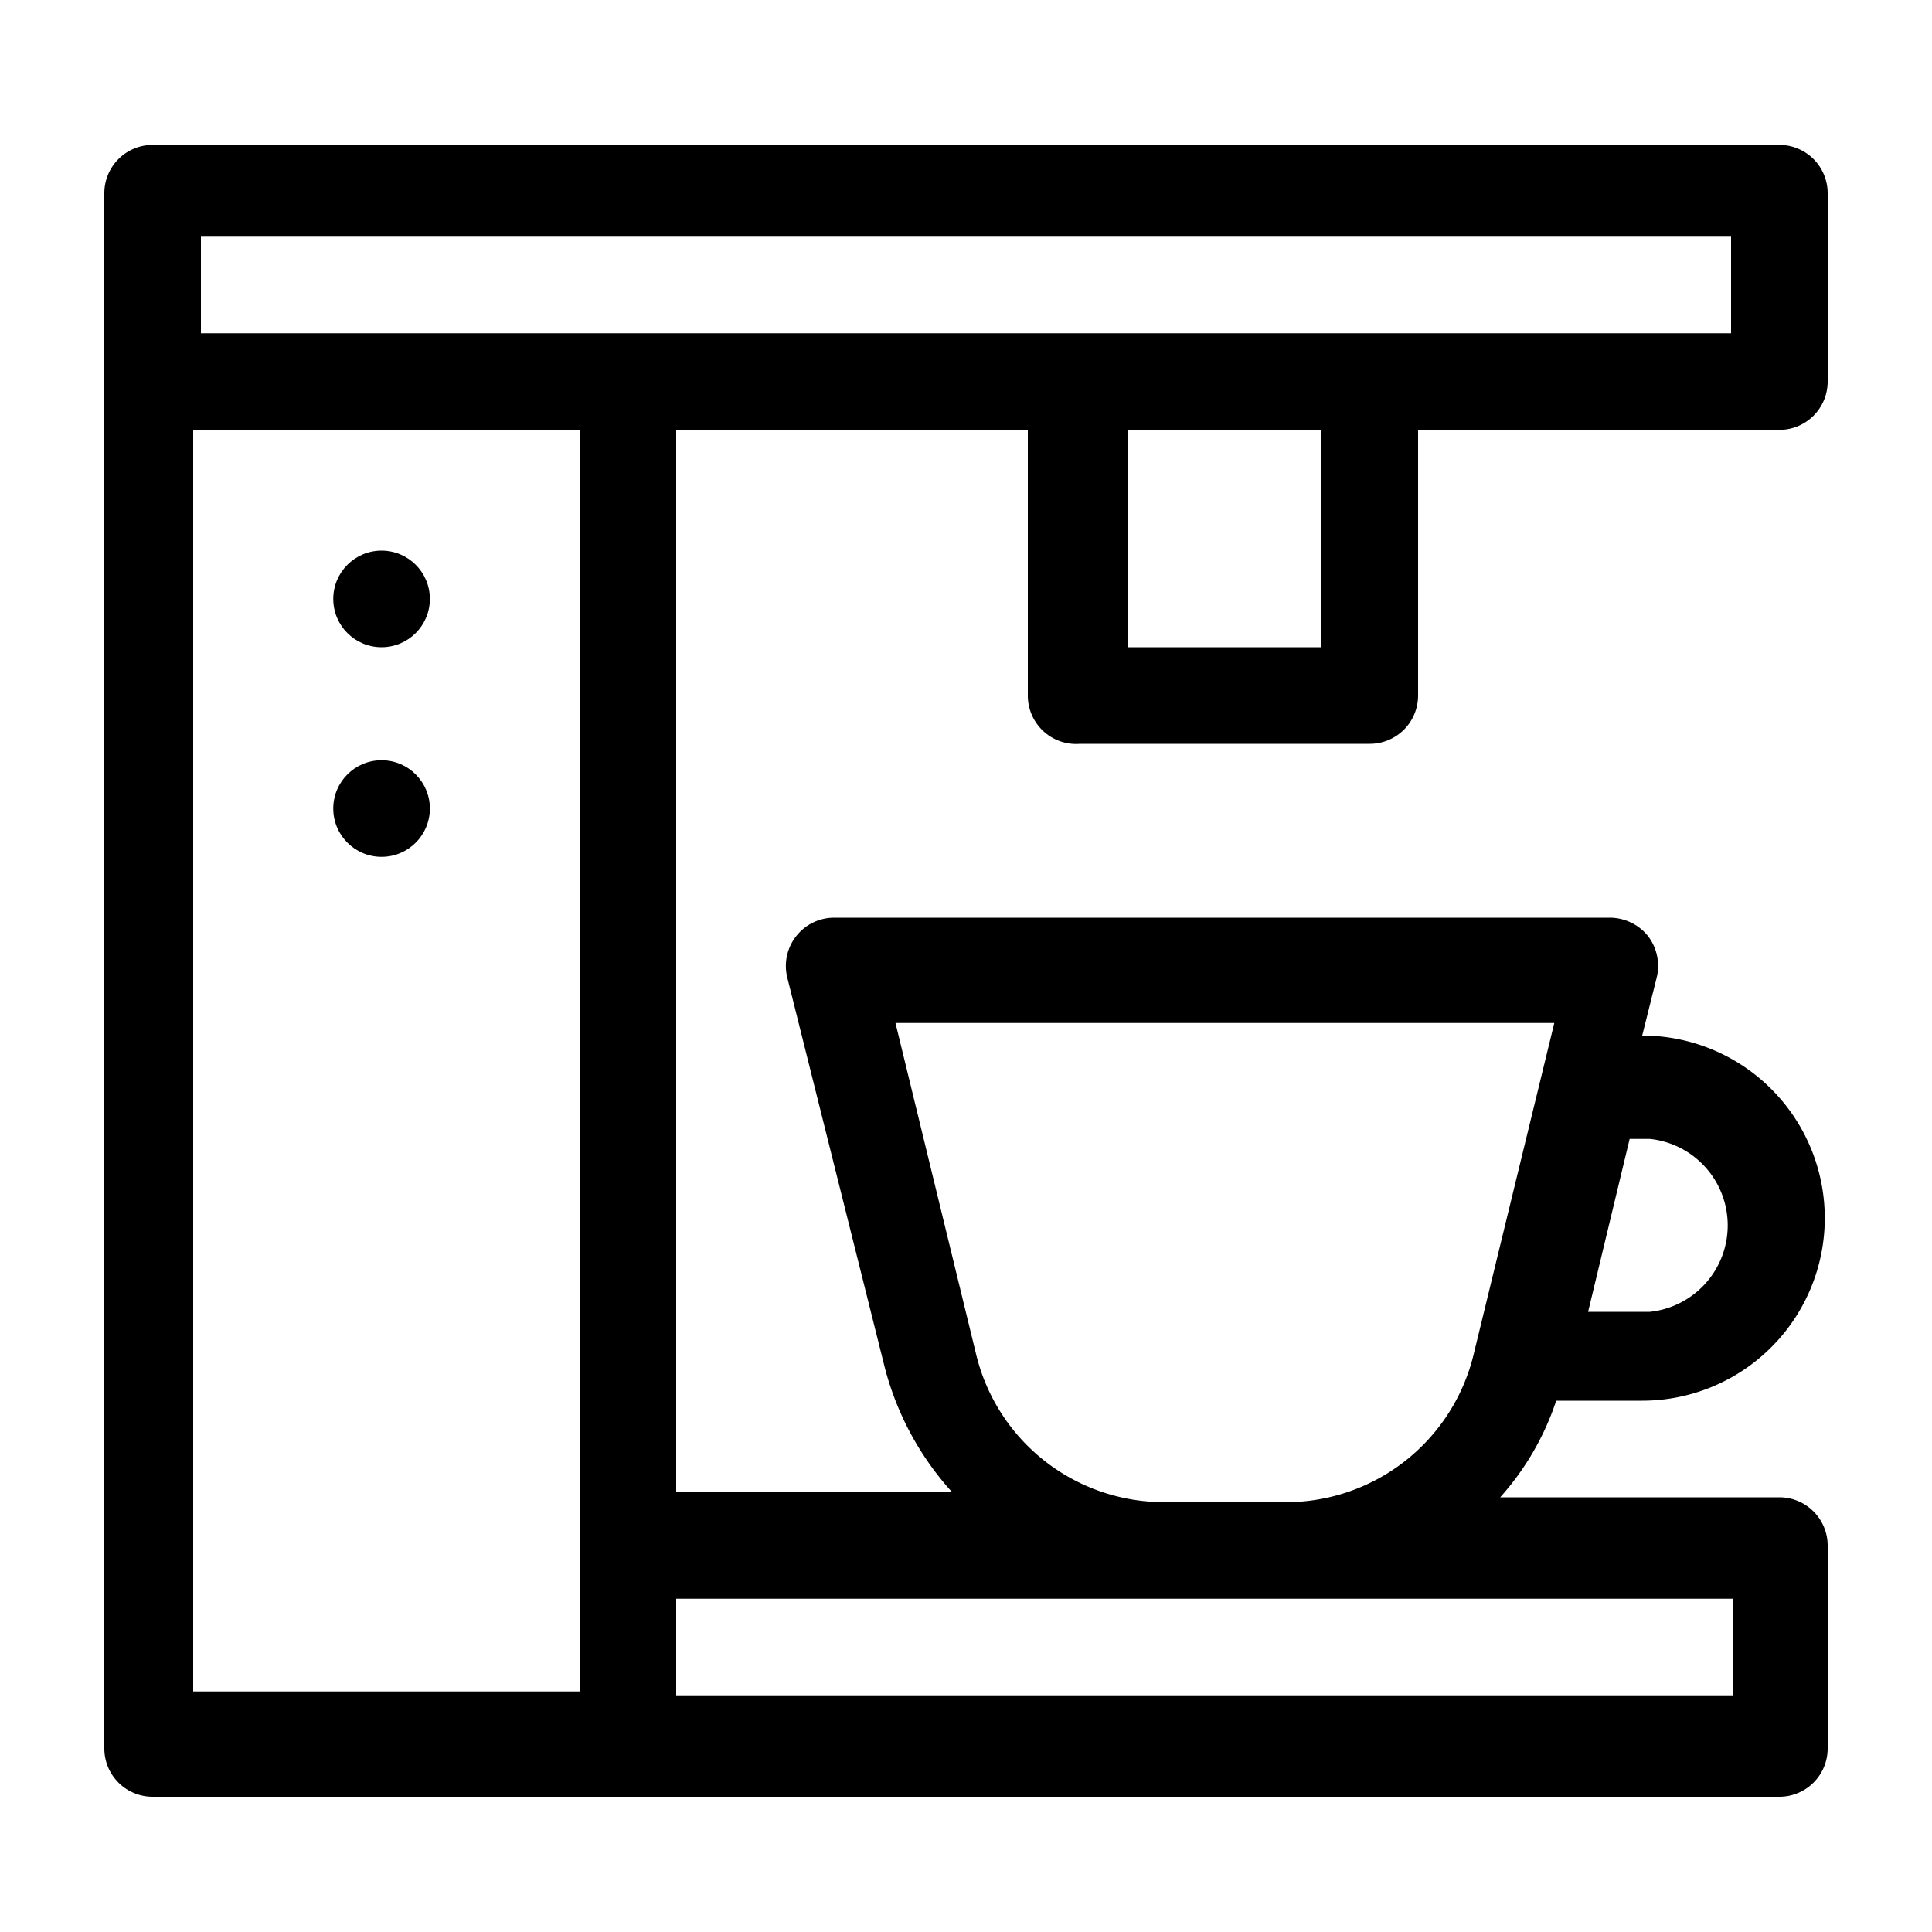
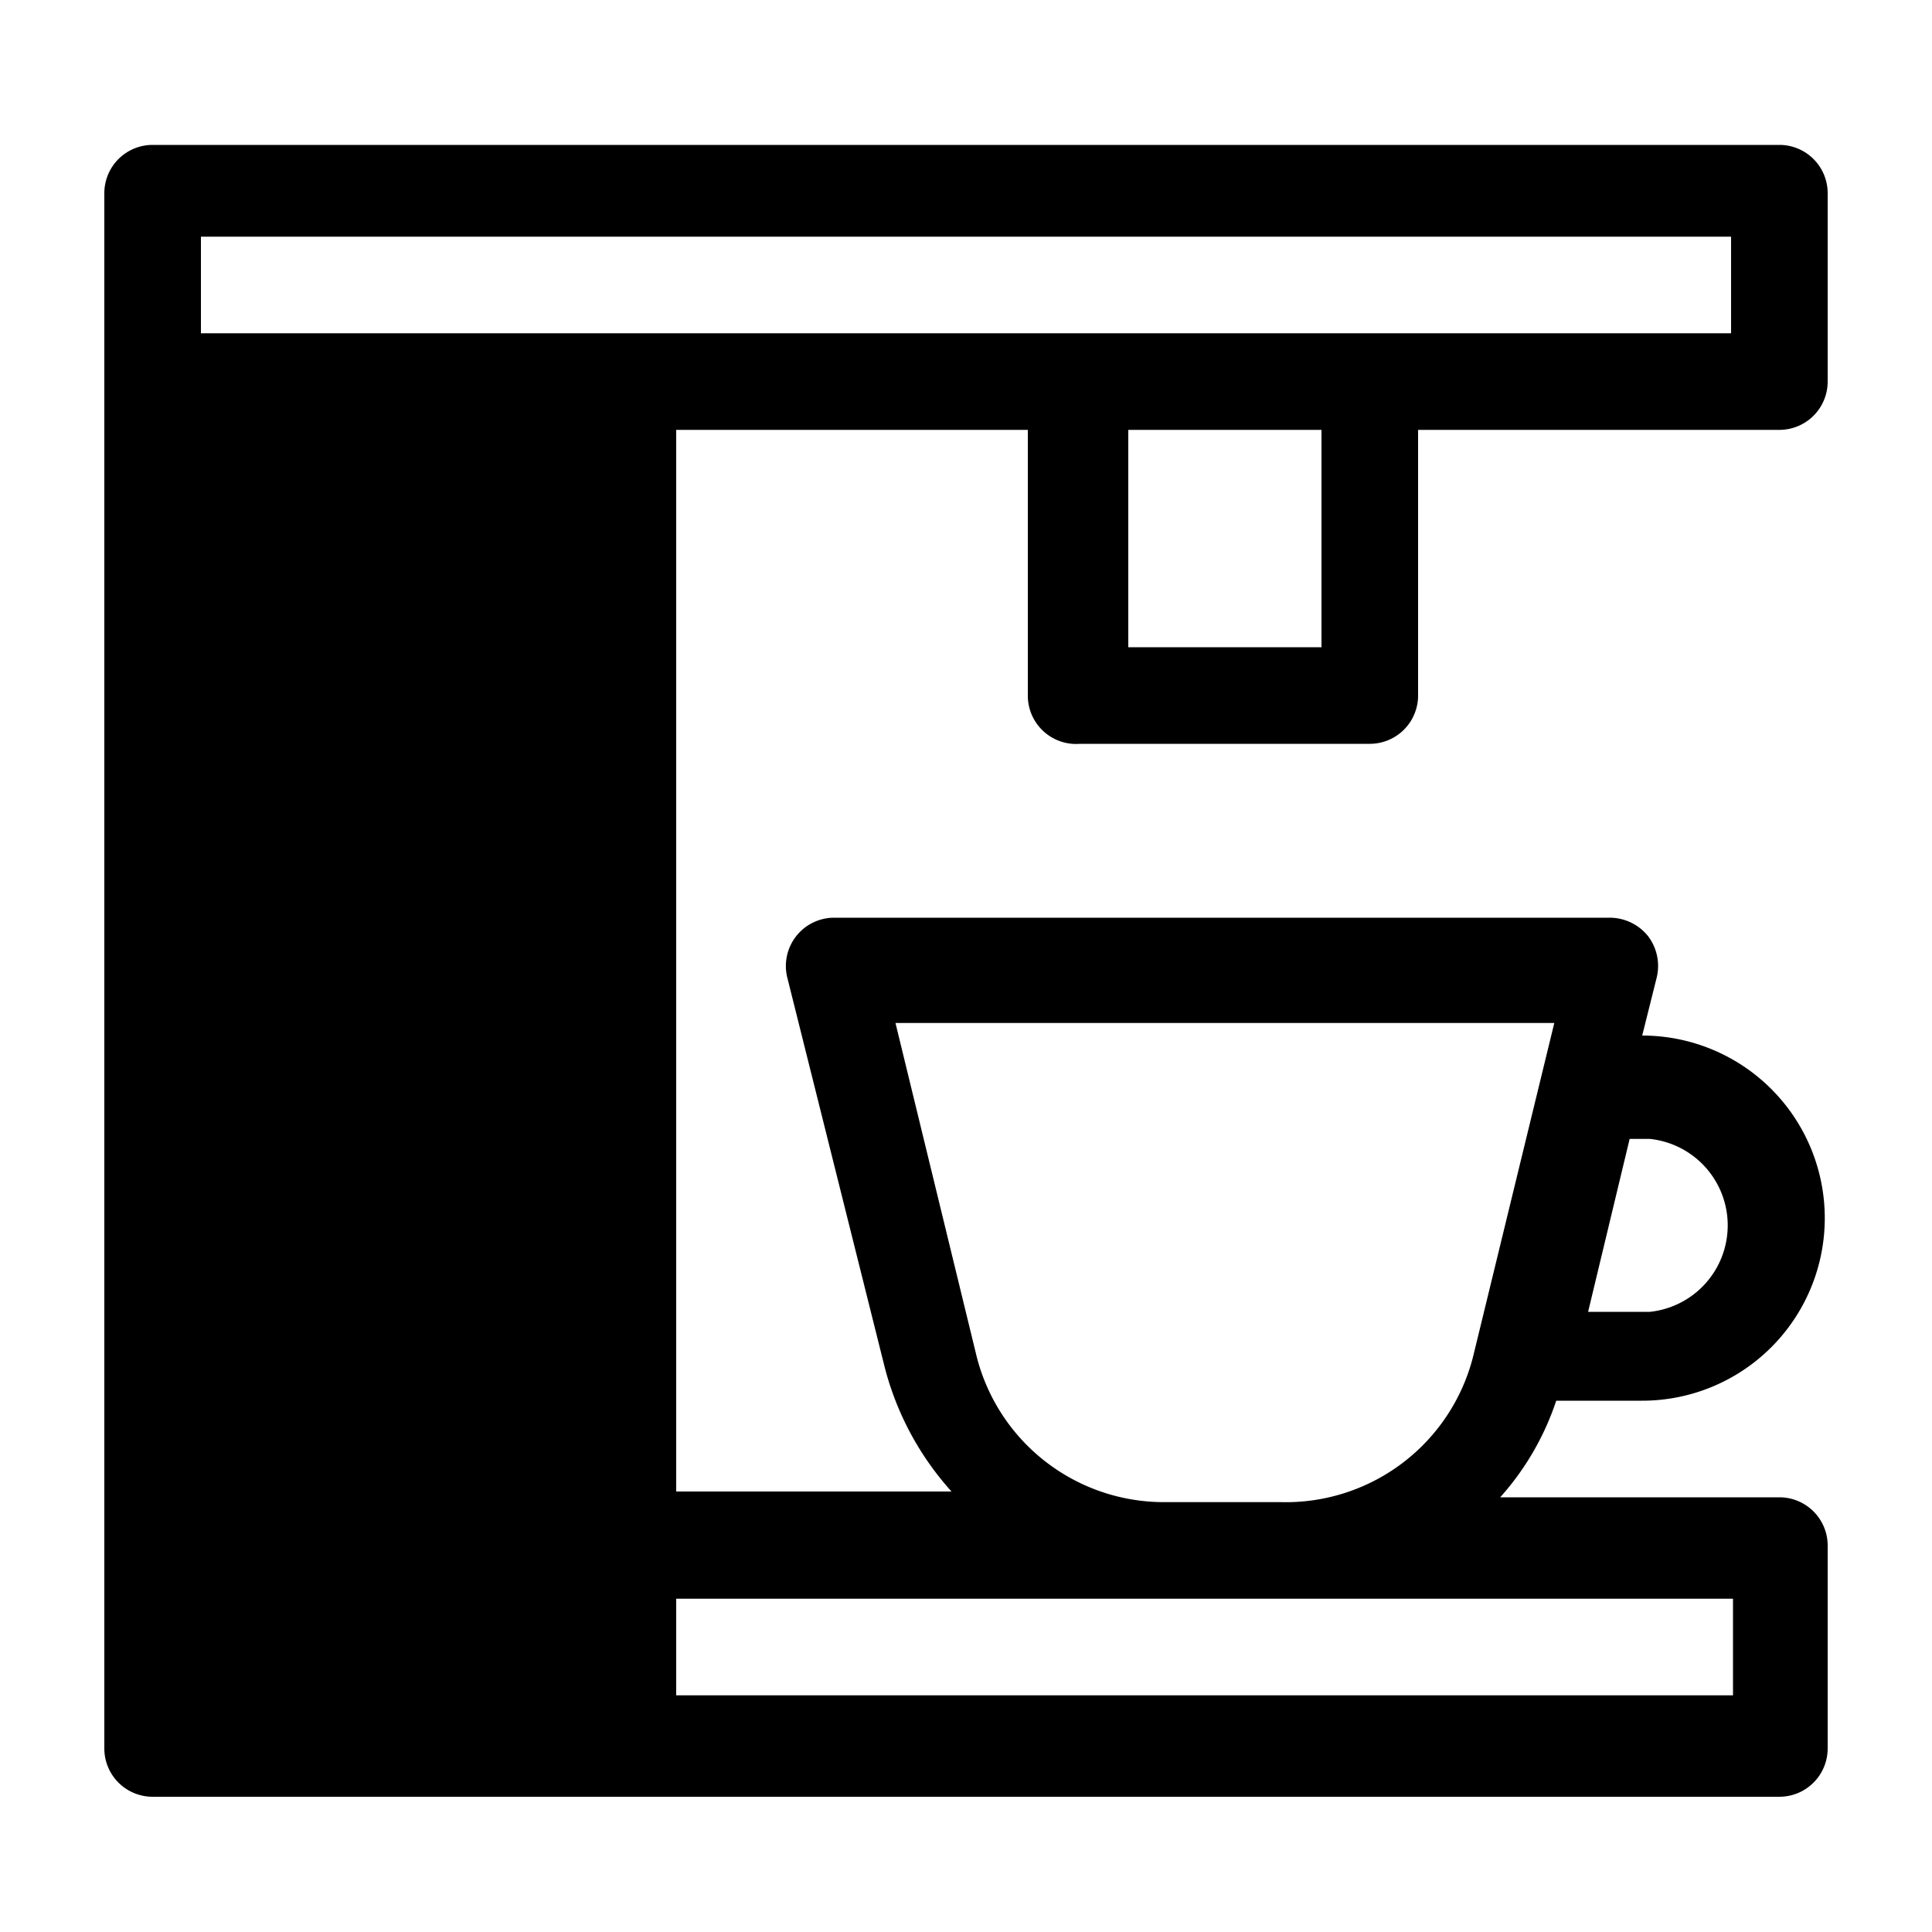
<svg xmlns="http://www.w3.org/2000/svg" viewBox="0 0 20 20">
  <defs>
    <style>.cls-1{fill:none;}</style>
  </defs>
  <title>coffee</title>
  <g data-name="Calque 2" id="Calque_2">
    <g data-name="Calque 1" id="Calque_1-2">
-       <rect class="cls-1" height="20" width="20" />
-       <path d="M11.18,7.7h3a.5.5,0,0,0,.5-.5V4.45h3.74a.5.5,0,0,0,.5-.5V2a.5.5,0,0,0-.5-.5H1.58a.5.5,0,0,0-.5.5v16.1a.5.5,0,0,0,.5.5H18.42a.5.5,0,0,0,.5-.5V16a.5.5,0,0,0-.5-.5H15.53a2.84,2.84,0,0,0,.58-1H17a1.89,1.89,0,0,0,0-3.78l.15-.6a.51.51,0,0,0-.09-.43.51.51,0,0,0-.4-.19H8.63a.5.5,0,0,0-.48.62l1,4a3.06,3.06,0,0,0,.7,1.32H7V4.45h3.64V7.2A.5.5,0,0,0,11.18,7.7Zm2.5-1h-2V4.45h2ZM2.08,2.45H17.92v1H2.08Zm15,9.34a.9.9,0,0,1,0,1.79h-.64l.43-1.79ZM10.1,14l-.83-3.41h6.82L15.26,14a2,2,0,0,1-2,1.55h-1.2A2,2,0,0,1,10.1,14Zm2,2.55h5.84v1H7v-1ZM6,16v1.51h-4V4.45H6Z" />
+       <path d="M11.18,7.7h3a.5.5,0,0,0,.5-.5V4.45h3.74a.5.5,0,0,0,.5-.5V2a.5.5,0,0,0-.5-.5H1.58a.5.5,0,0,0-.5.5v16.1a.5.5,0,0,0,.5.5H18.42a.5.5,0,0,0,.5-.5V16a.5.5,0,0,0-.5-.5H15.53a2.84,2.84,0,0,0,.58-1H17a1.89,1.89,0,0,0,0-3.78l.15-.6a.51.51,0,0,0-.09-.43.51.51,0,0,0-.4-.19H8.63a.5.5,0,0,0-.48.62l1,4a3.06,3.06,0,0,0,.7,1.32H7V4.45h3.64V7.2A.5.5,0,0,0,11.18,7.7Zm2.5-1h-2V4.45h2ZM2.08,2.45H17.92v1H2.08Zm15,9.34a.9.9,0,0,1,0,1.79h-.64l.43-1.79ZM10.1,14l-.83-3.41h6.82L15.26,14a2,2,0,0,1-2,1.55h-1.2A2,2,0,0,1,10.1,14Zm2,2.55h5.84v1H7v-1ZM6,16v1.51V4.45H6Z" />
      <circle cx="3.95" cy="6.2" r="0.5" />
      <circle cx="3.95" cy="8.37" r="0.5" />
    </g>
  </g>
</svg>